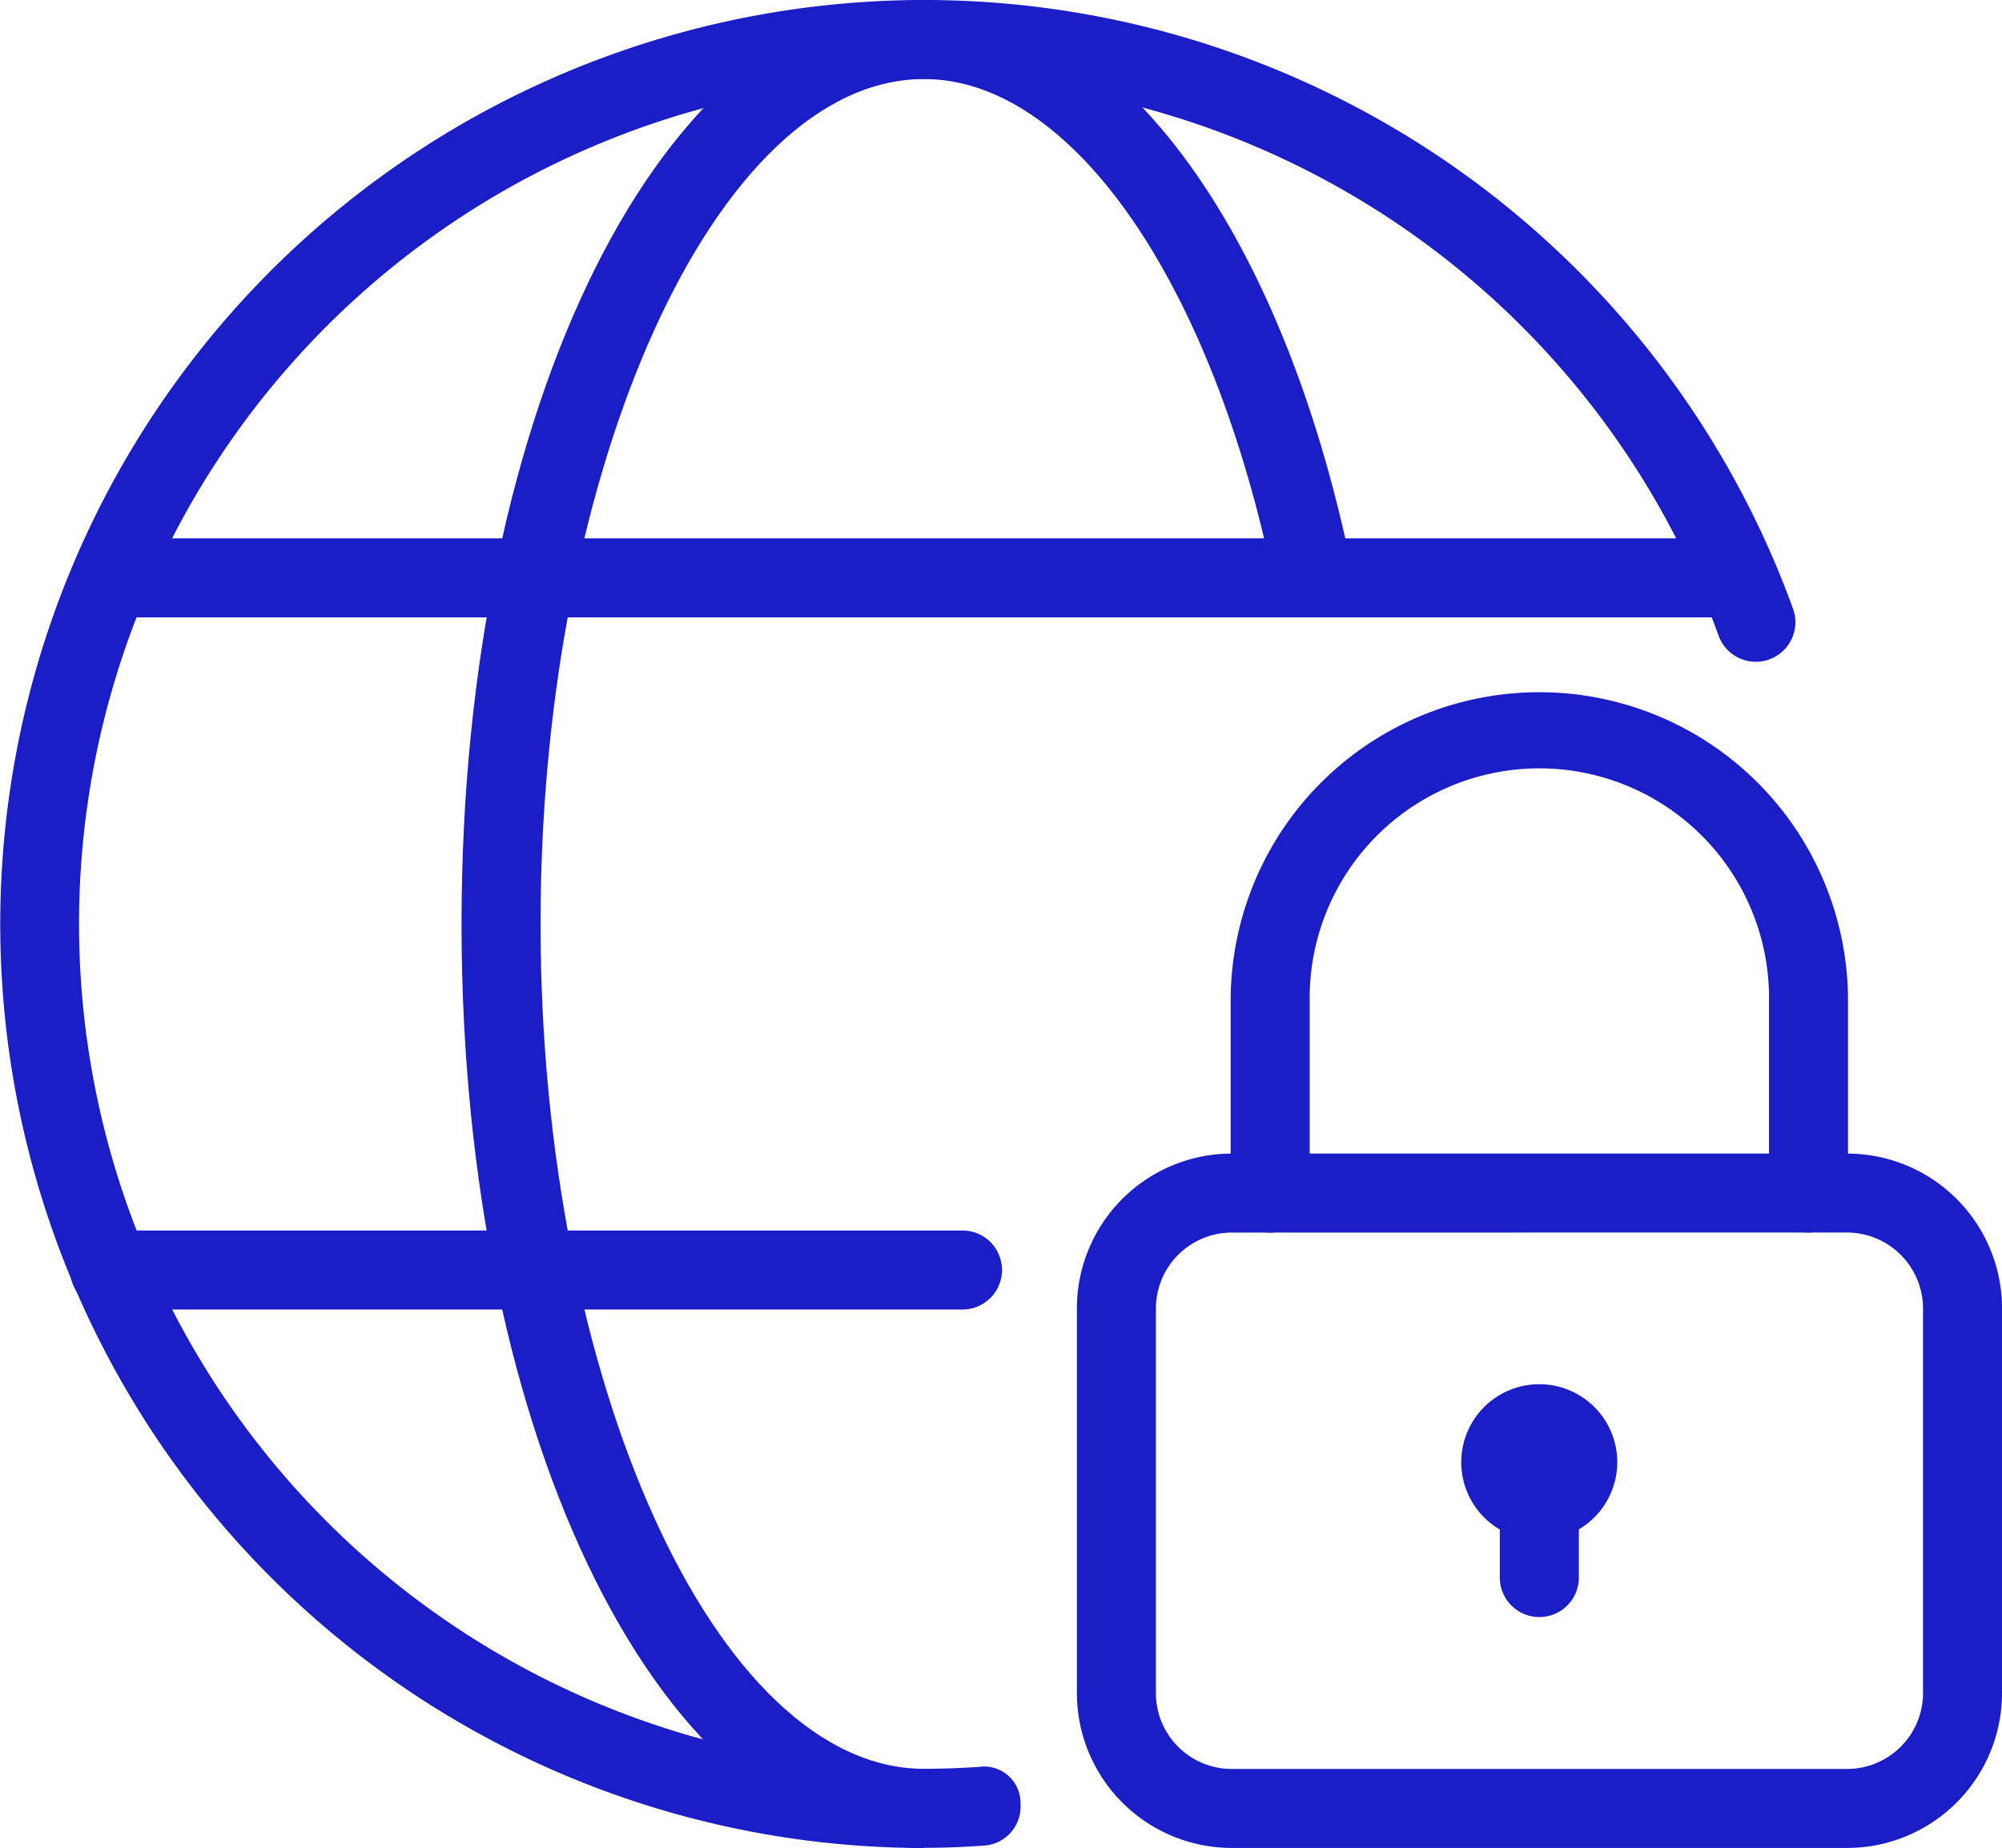
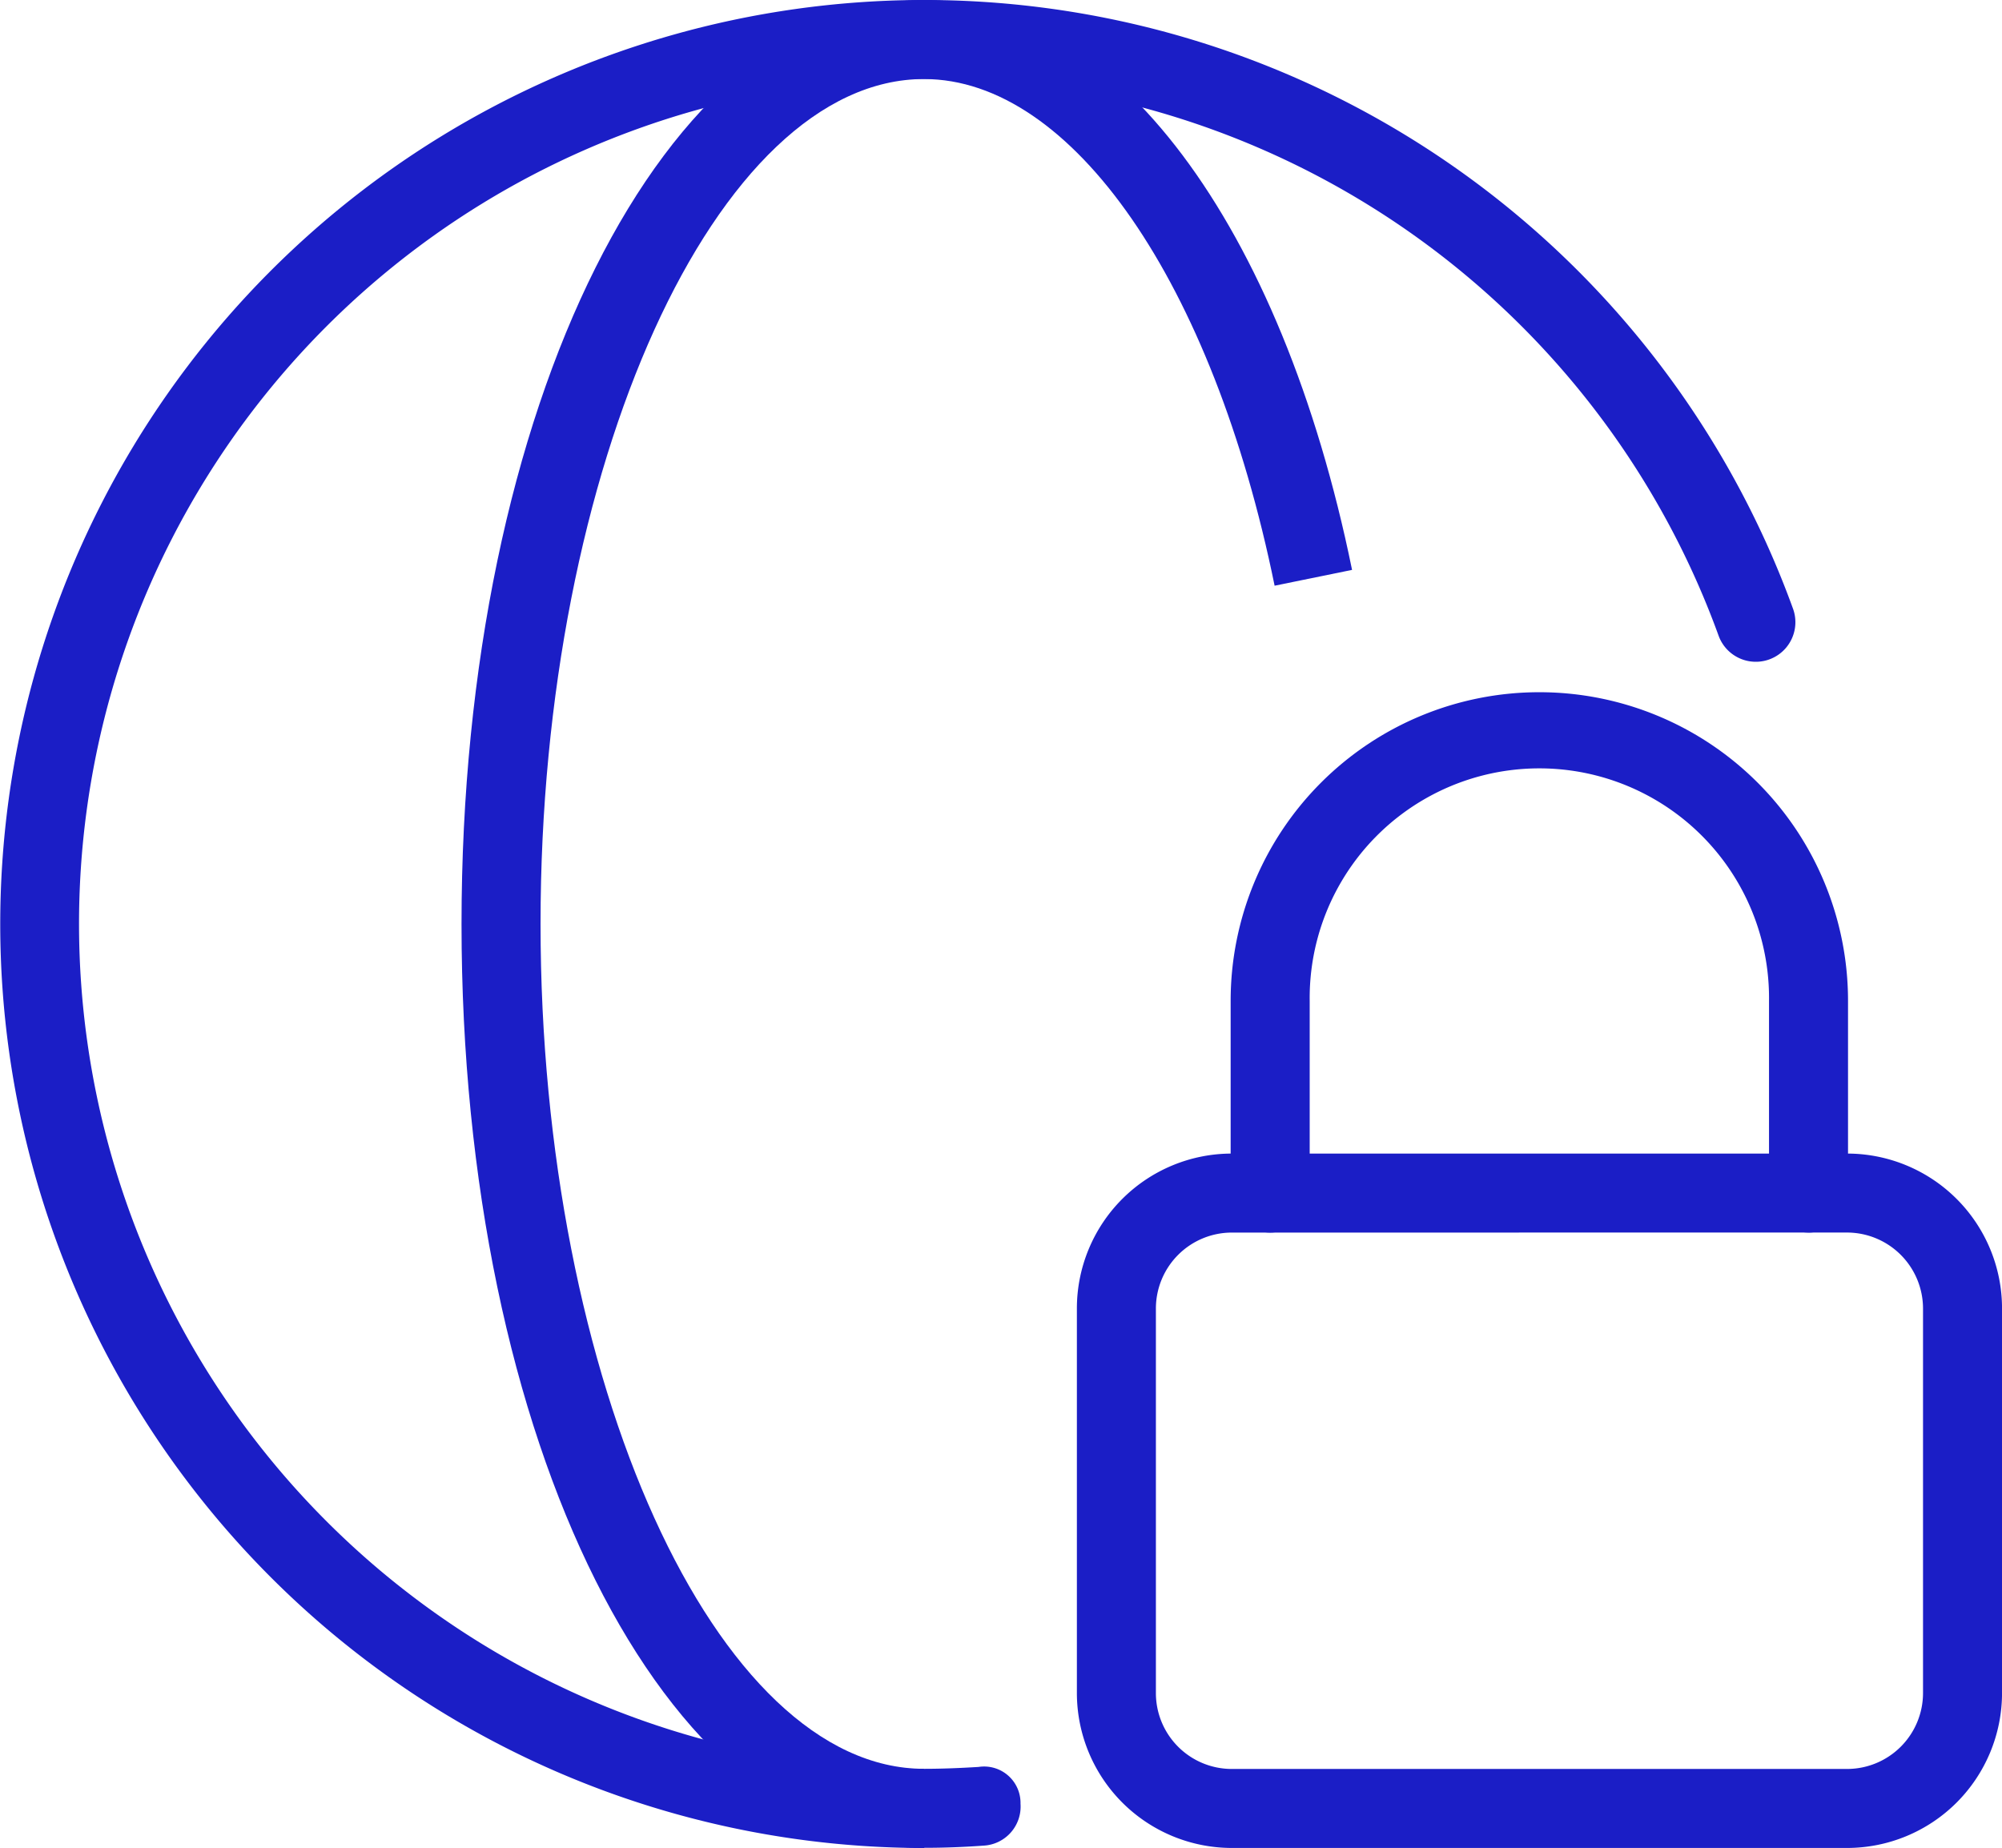
<svg xmlns="http://www.w3.org/2000/svg" width="56.326" height="52" viewBox="0 0 56.326 52">
  <g data-name="Grupo 317">
-     <path data-name="Trazado 345" d="M25.548 10.01H1.556a1.112 1.112 0 0 1 0-2.224h23.992a1.112 1.112 0 0 1 0 2.224" transform="translate(1.531 26.838)" style="fill:#1b1ec6" />
-     <path data-name="Rectángulo 583" transform="translate(3.086 15.148)" style="fill:#1b1ec6" d="M0 0h45.818v2.224H0z" />
    <path data-name="Trazado 346" d="M26 52a26 26 0 1 1 24.447-34.87 1.113 1.113 0 0 1-2.095.756A23.777 23.777 0 1 0 26 49.772c.516 0 1.027-.022 1.534-.053a1.024 1.024 0 0 1 1.178 1.036 1.1 1.1 0 0 1-1.032 1.178c-.556.04-1.112.062-1.681.062" style="fill:#1b1ec6" />
    <path data-name="Trazado 347" d="M15.932 52C8.632 52 2.92 40.58 2.92 26S8.634 0 15.932 0c5.328 0 10.055 6.3 12.043 16.036l-2.179.445c-1.739-8.529-5.7-14.257-9.864-14.257-5.843 0-10.789 10.886-10.789 23.77s4.945 23.778 10.789 23.778z" transform="translate(10.065)" style="fill:#1b1ec6" />
-     <path data-name="Trazado 348" d="M11.438 13.148a2.195 2.195 0 1 1 2.192-2.192 2.2 2.2 0 0 1-2.192 2.192m-.031-2.192a.029.029 0 0 0 .031.027z" transform="translate(31.872 30.192)" style="fill:#1b1ec6" />
-     <path data-name="Trazado 349" d="M10.6 13.631a1.112 1.112 0 0 1-1.112-1.112v-2.161a1.112 1.112 0 0 1 2.224 0v2.161a1.112 1.112 0 0 1-1.112 1.112" transform="translate(32.709 31.871)" style="fill:#1b1ec6" />
    <path data-name="Trazado 350" d="M28.484 26.839H11.171a4.362 4.362 0 0 1-4.358-4.358V11.657A4.359 4.359 0 0 1 11.171 7.3h17.313a4.359 4.359 0 0 1 4.358 4.358v10.823a4.362 4.362 0 0 1-4.358 4.358M11.171 9.523a2.138 2.138 0 0 0-2.135 2.135v10.823a2.135 2.135 0 0 0 2.135 2.135h17.313a2.138 2.138 0 0 0 2.135-2.135V11.657a2.141 2.141 0 0 0-2.135-2.135z" transform="translate(23.485 25.16)" style="fill:#1b1ec6" />
    <path data-name="Trazado 351" d="M24.044 19.584a1.112 1.112 0 0 1-1.112-1.112v-5.407a6.462 6.462 0 1 0-12.923 0v5.408a1.112 1.112 0 1 1-2.224 0v-5.408a8.685 8.685 0 0 1 17.37 0v5.408a1.112 1.112 0 0 1-1.112 1.112" transform="translate(26.839 15.098)" style="fill:#1b1ec6" />
  </g>
</svg>